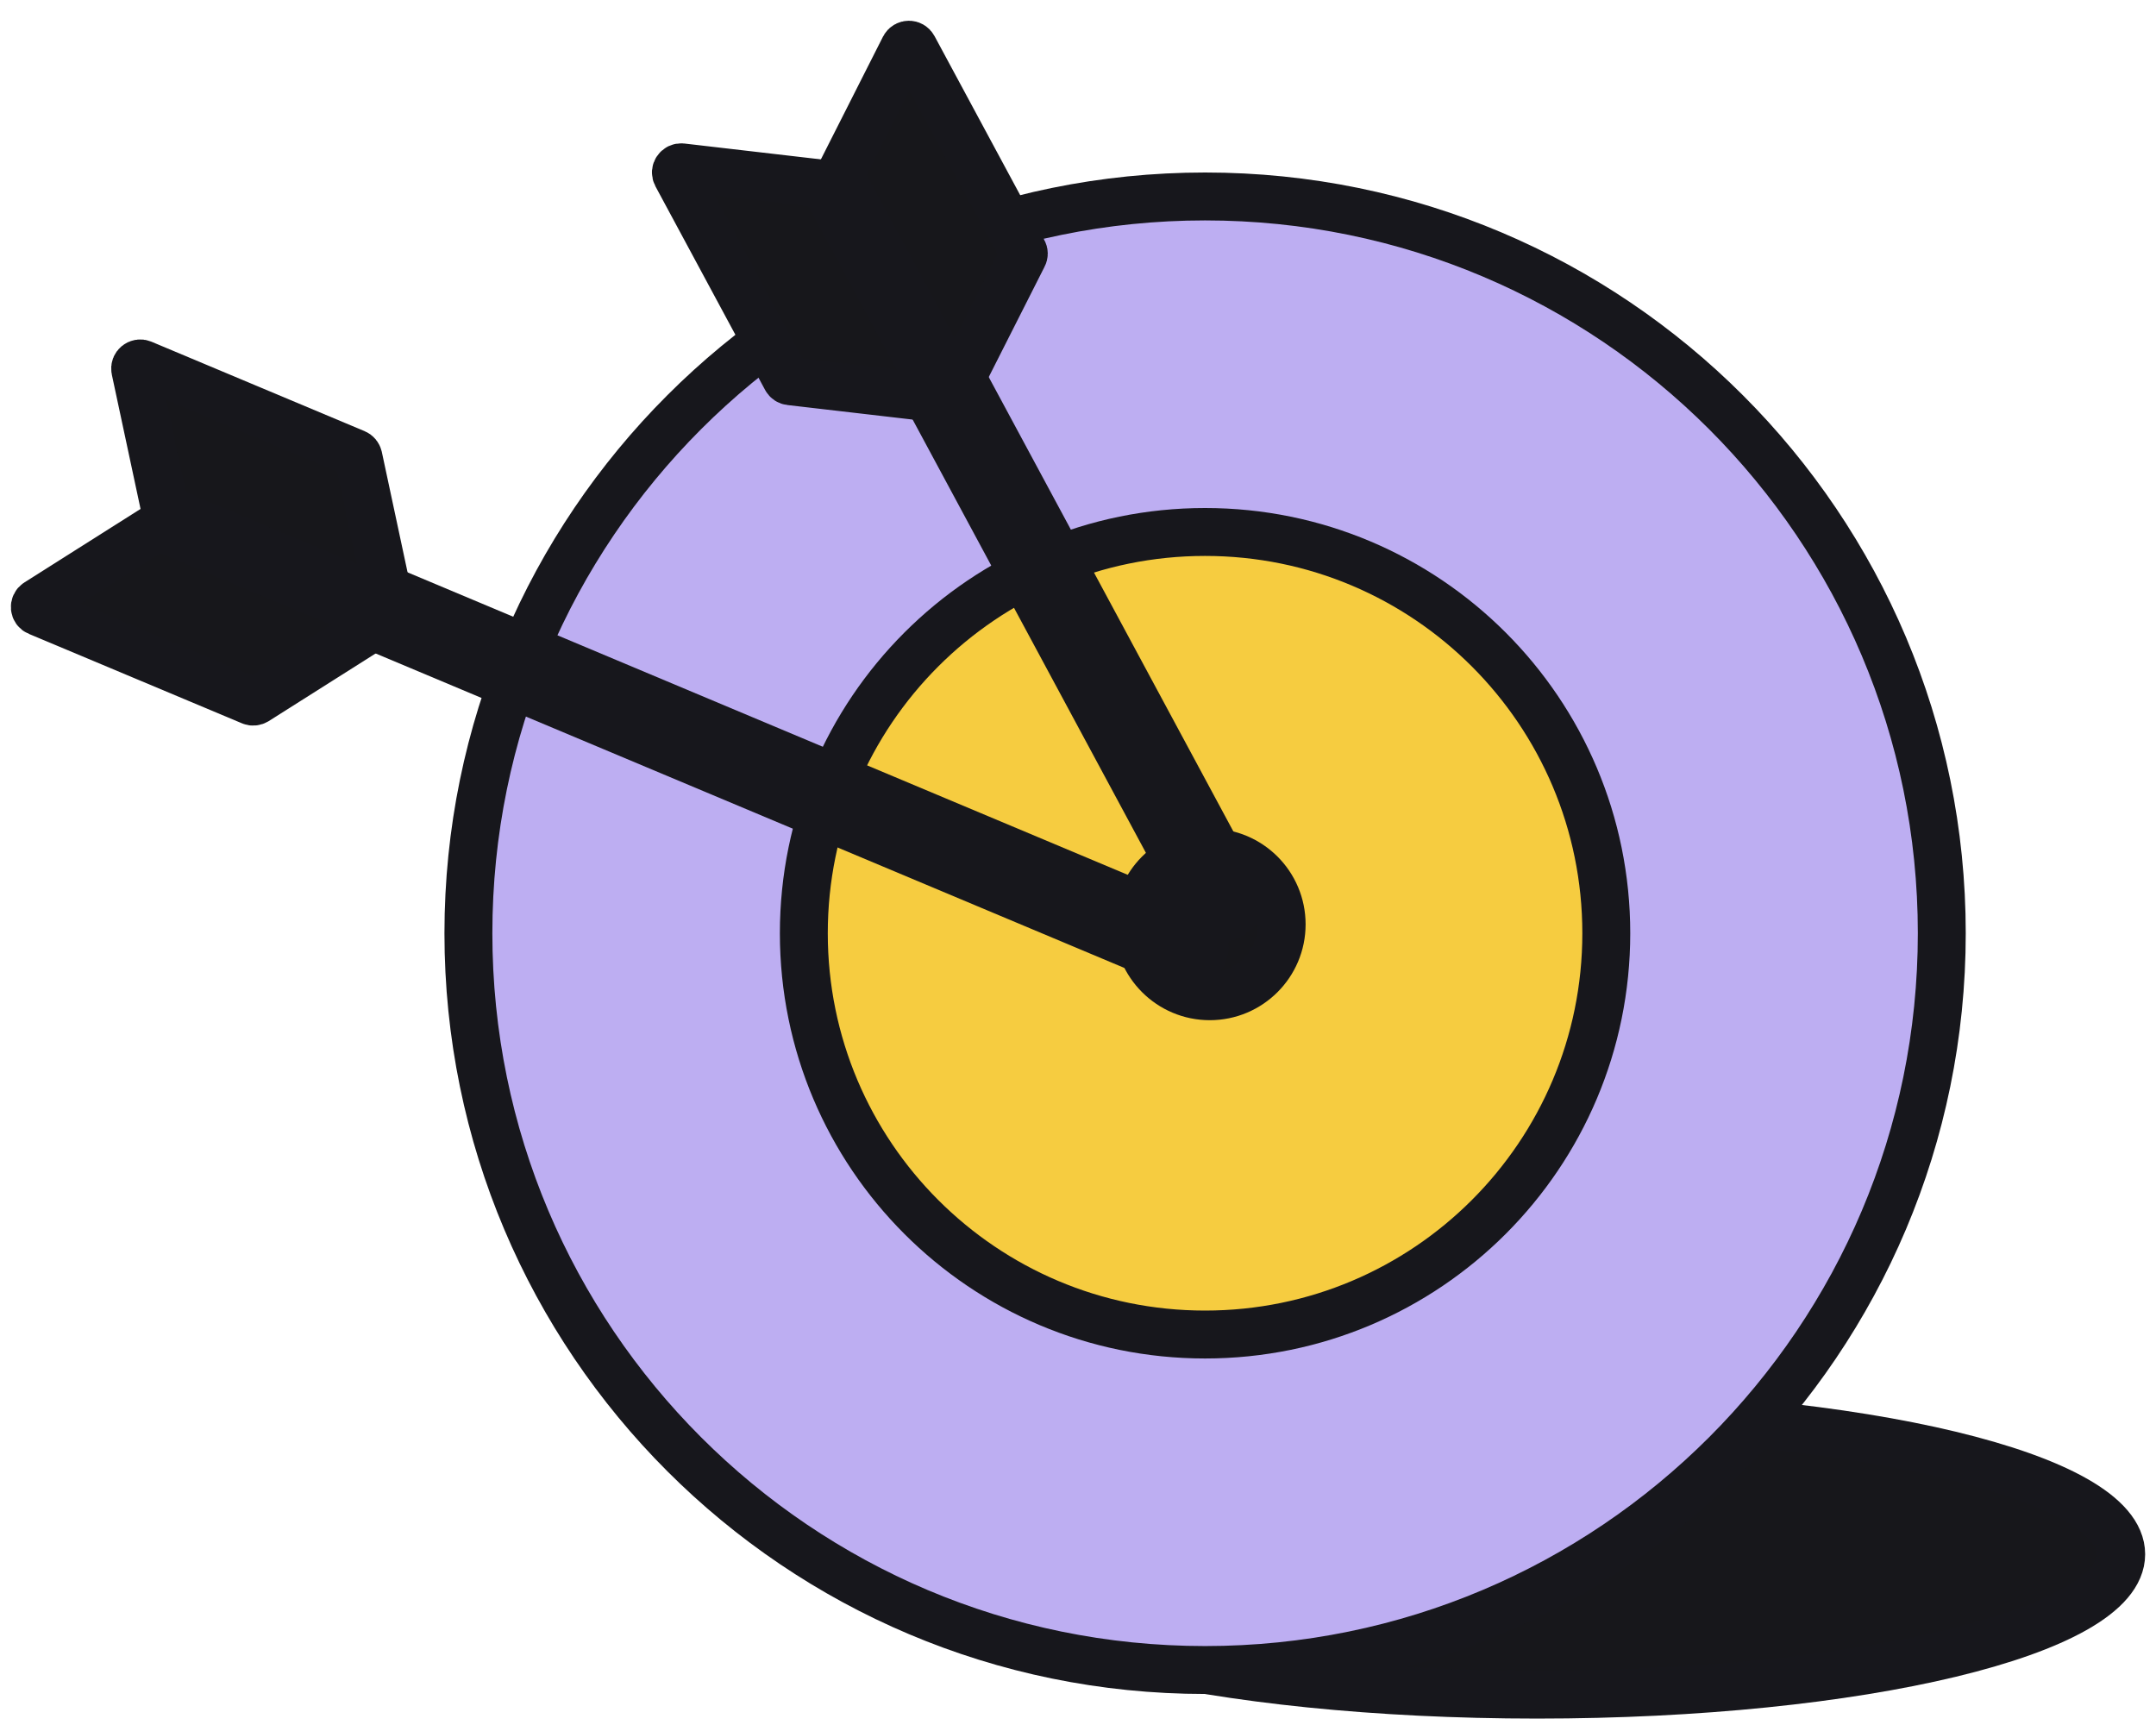
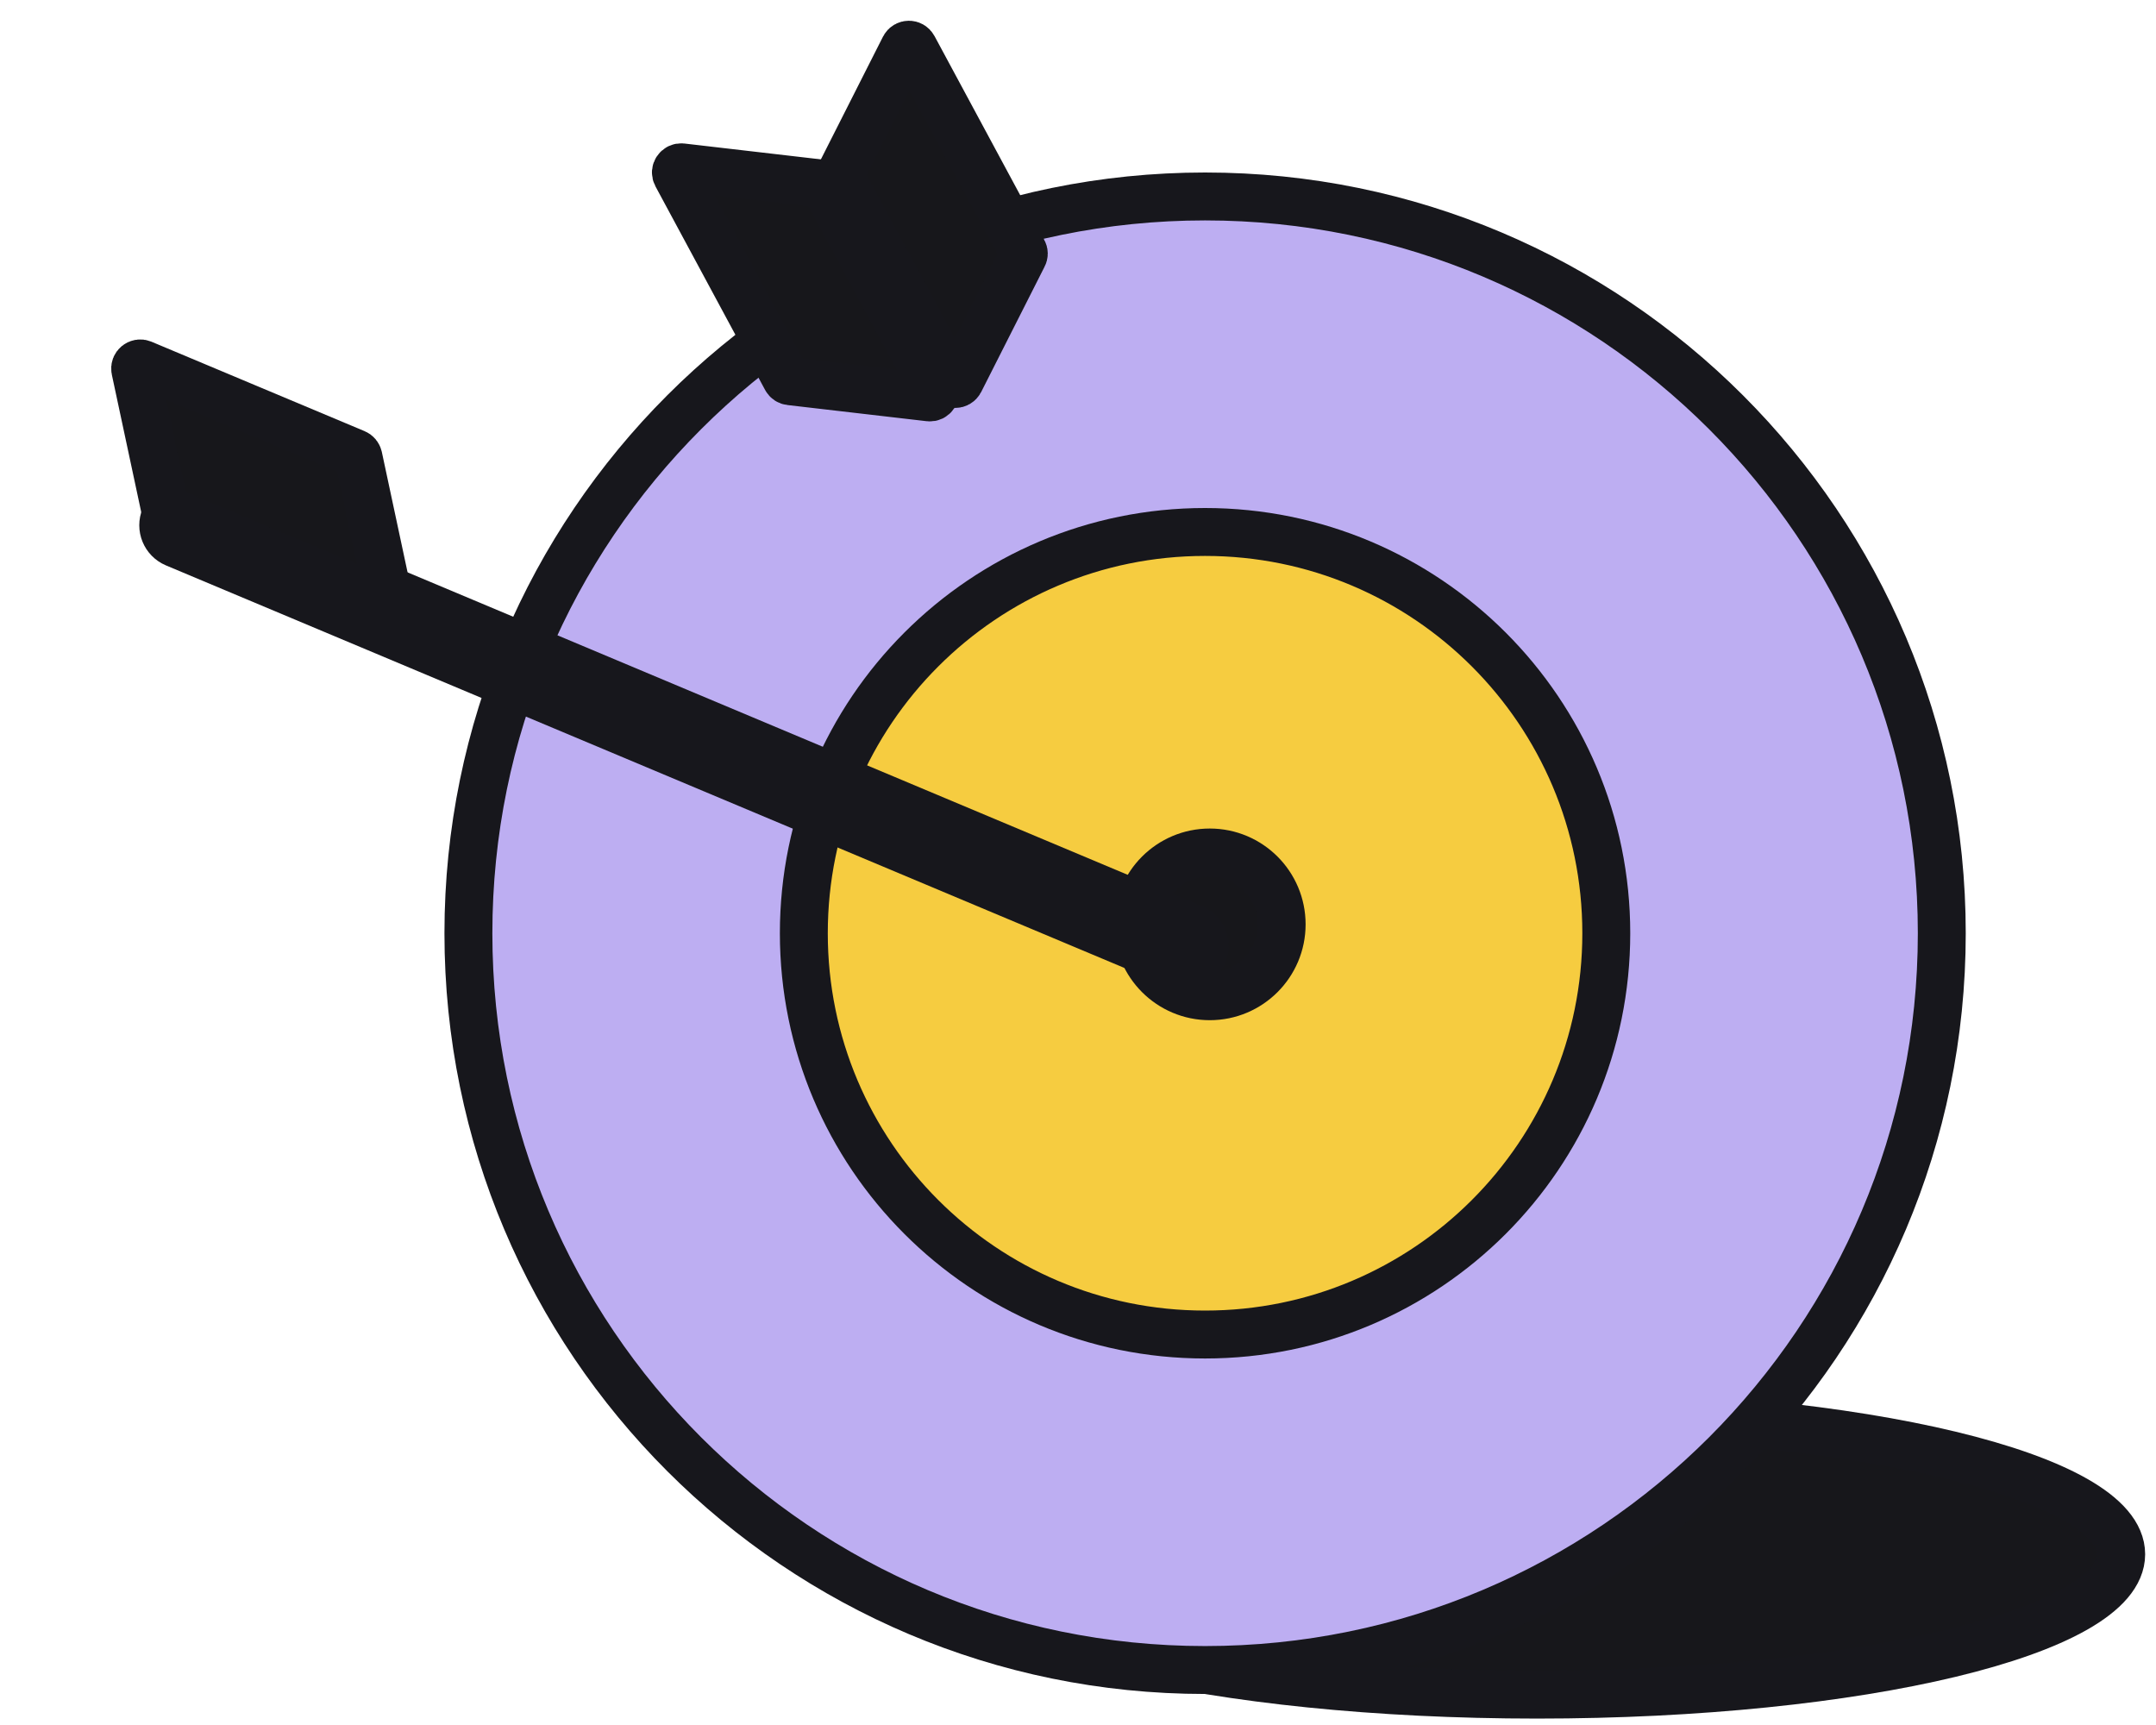
<svg xmlns="http://www.w3.org/2000/svg" width="90" height="72" viewBox="0 0 90 72" fill="none">
  <path d="M64.166 70.732C77.631 70.732 88.547 68.109 88.547 64.873C88.547 61.637 77.631 59.014 64.166 59.014C50.701 59.014 39.785 61.637 39.785 64.873C39.785 68.109 50.701 70.732 64.166 70.732Z" fill="#17171B" stroke="#17171C" stroke-width="2" />
  <path d="M50.306 69.705C67.29 69.705 81.058 55.937 81.058 38.953C81.058 21.968 67.29 8.2 50.306 8.2C33.321 8.2 19.553 21.968 19.553 38.953C19.553 55.937 33.321 69.705 50.306 69.705Z" fill="#BDAEF2" stroke="#17171C" stroke-width="2" />
  <path d="M50.304 55.702C59.554 55.702 67.053 48.203 67.053 38.953C67.053 29.703 59.554 22.204 50.304 22.204C41.053 22.204 33.555 29.703 33.555 38.953C33.555 48.203 41.053 55.702 50.304 55.702Z" fill="#F6CC40" stroke="#17171C" stroke-width="2" />
  <path d="M50.501 41.582C52.158 41.582 53.501 40.239 53.501 38.582C53.501 36.925 52.158 35.582 50.501 35.582C48.844 35.582 47.501 36.925 47.501 38.582C47.501 40.239 48.844 41.582 50.501 41.582Z" fill="#17171B" stroke="#17171C" stroke-width="2" />
  <path d="M7.95 21.168C7.533 20.993 7.053 21.189 6.878 21.606C6.703 22.023 6.899 22.503 7.316 22.678L49.154 40.248C49.571 40.423 50.051 40.227 50.226 39.81C50.401 39.393 50.205 38.913 49.788 38.738L7.95 21.168Z" fill="#17171B" stroke="#17171C" stroke-width="2" />
-   <path d="M15.601 25.741L6.7 22.006C6.637 21.979 6.565 21.988 6.502 22.024L1.552 25.156C1.408 25.246 1.426 25.471 1.588 25.534L10.489 29.269C10.552 29.296 10.624 29.287 10.687 29.251L15.637 26.119C15.781 26.029 15.763 25.804 15.601 25.741Z" fill="#17171B" stroke="#17171C" stroke-width="2" />
  <path d="M15.897 25.039L6.996 21.304C6.933 21.277 6.888 21.223 6.87 21.151L5.646 15.427C5.61 15.256 5.781 15.121 5.934 15.184L14.835 18.919C14.898 18.946 14.943 19 14.961 19.072L16.185 24.796C16.221 24.967 16.05 25.102 15.897 25.039Z" fill="#17171B" stroke="#17171C" stroke-width="2" />
-   <path d="M34.911 7.549L34.736 7.643C34.386 7.831 34.255 8.268 34.444 8.618L50.248 37.969C50.437 38.319 50.873 38.45 51.223 38.262L51.398 38.168C51.748 37.979 51.879 37.543 51.69 37.193L35.886 7.841C35.698 7.491 35.261 7.36 34.911 7.549Z" fill="#17171B" stroke="#17171C" stroke-width="2" />
  <path d="M39.012 16.272L34.431 7.767C34.395 7.704 34.341 7.668 34.269 7.659L28.455 6.984C28.284 6.966 28.158 7.146 28.239 7.299L32.82 15.804C32.856 15.867 32.91 15.903 32.982 15.912L38.796 16.587C38.967 16.605 39.093 16.425 39.012 16.272Z" fill="#17171B" stroke="#17171C" stroke-width="2" />
  <path d="M39.687 15.912L35.106 7.407C35.07 7.344 35.07 7.272 35.106 7.209L37.752 1.98C37.833 1.827 38.049 1.827 38.13 1.98L42.711 10.485C42.747 10.548 42.747 10.62 42.711 10.683L40.065 15.912C39.984 16.065 39.768 16.065 39.687 15.912Z" fill="#17171B" stroke="#17171C" stroke-width="2" />
</svg>